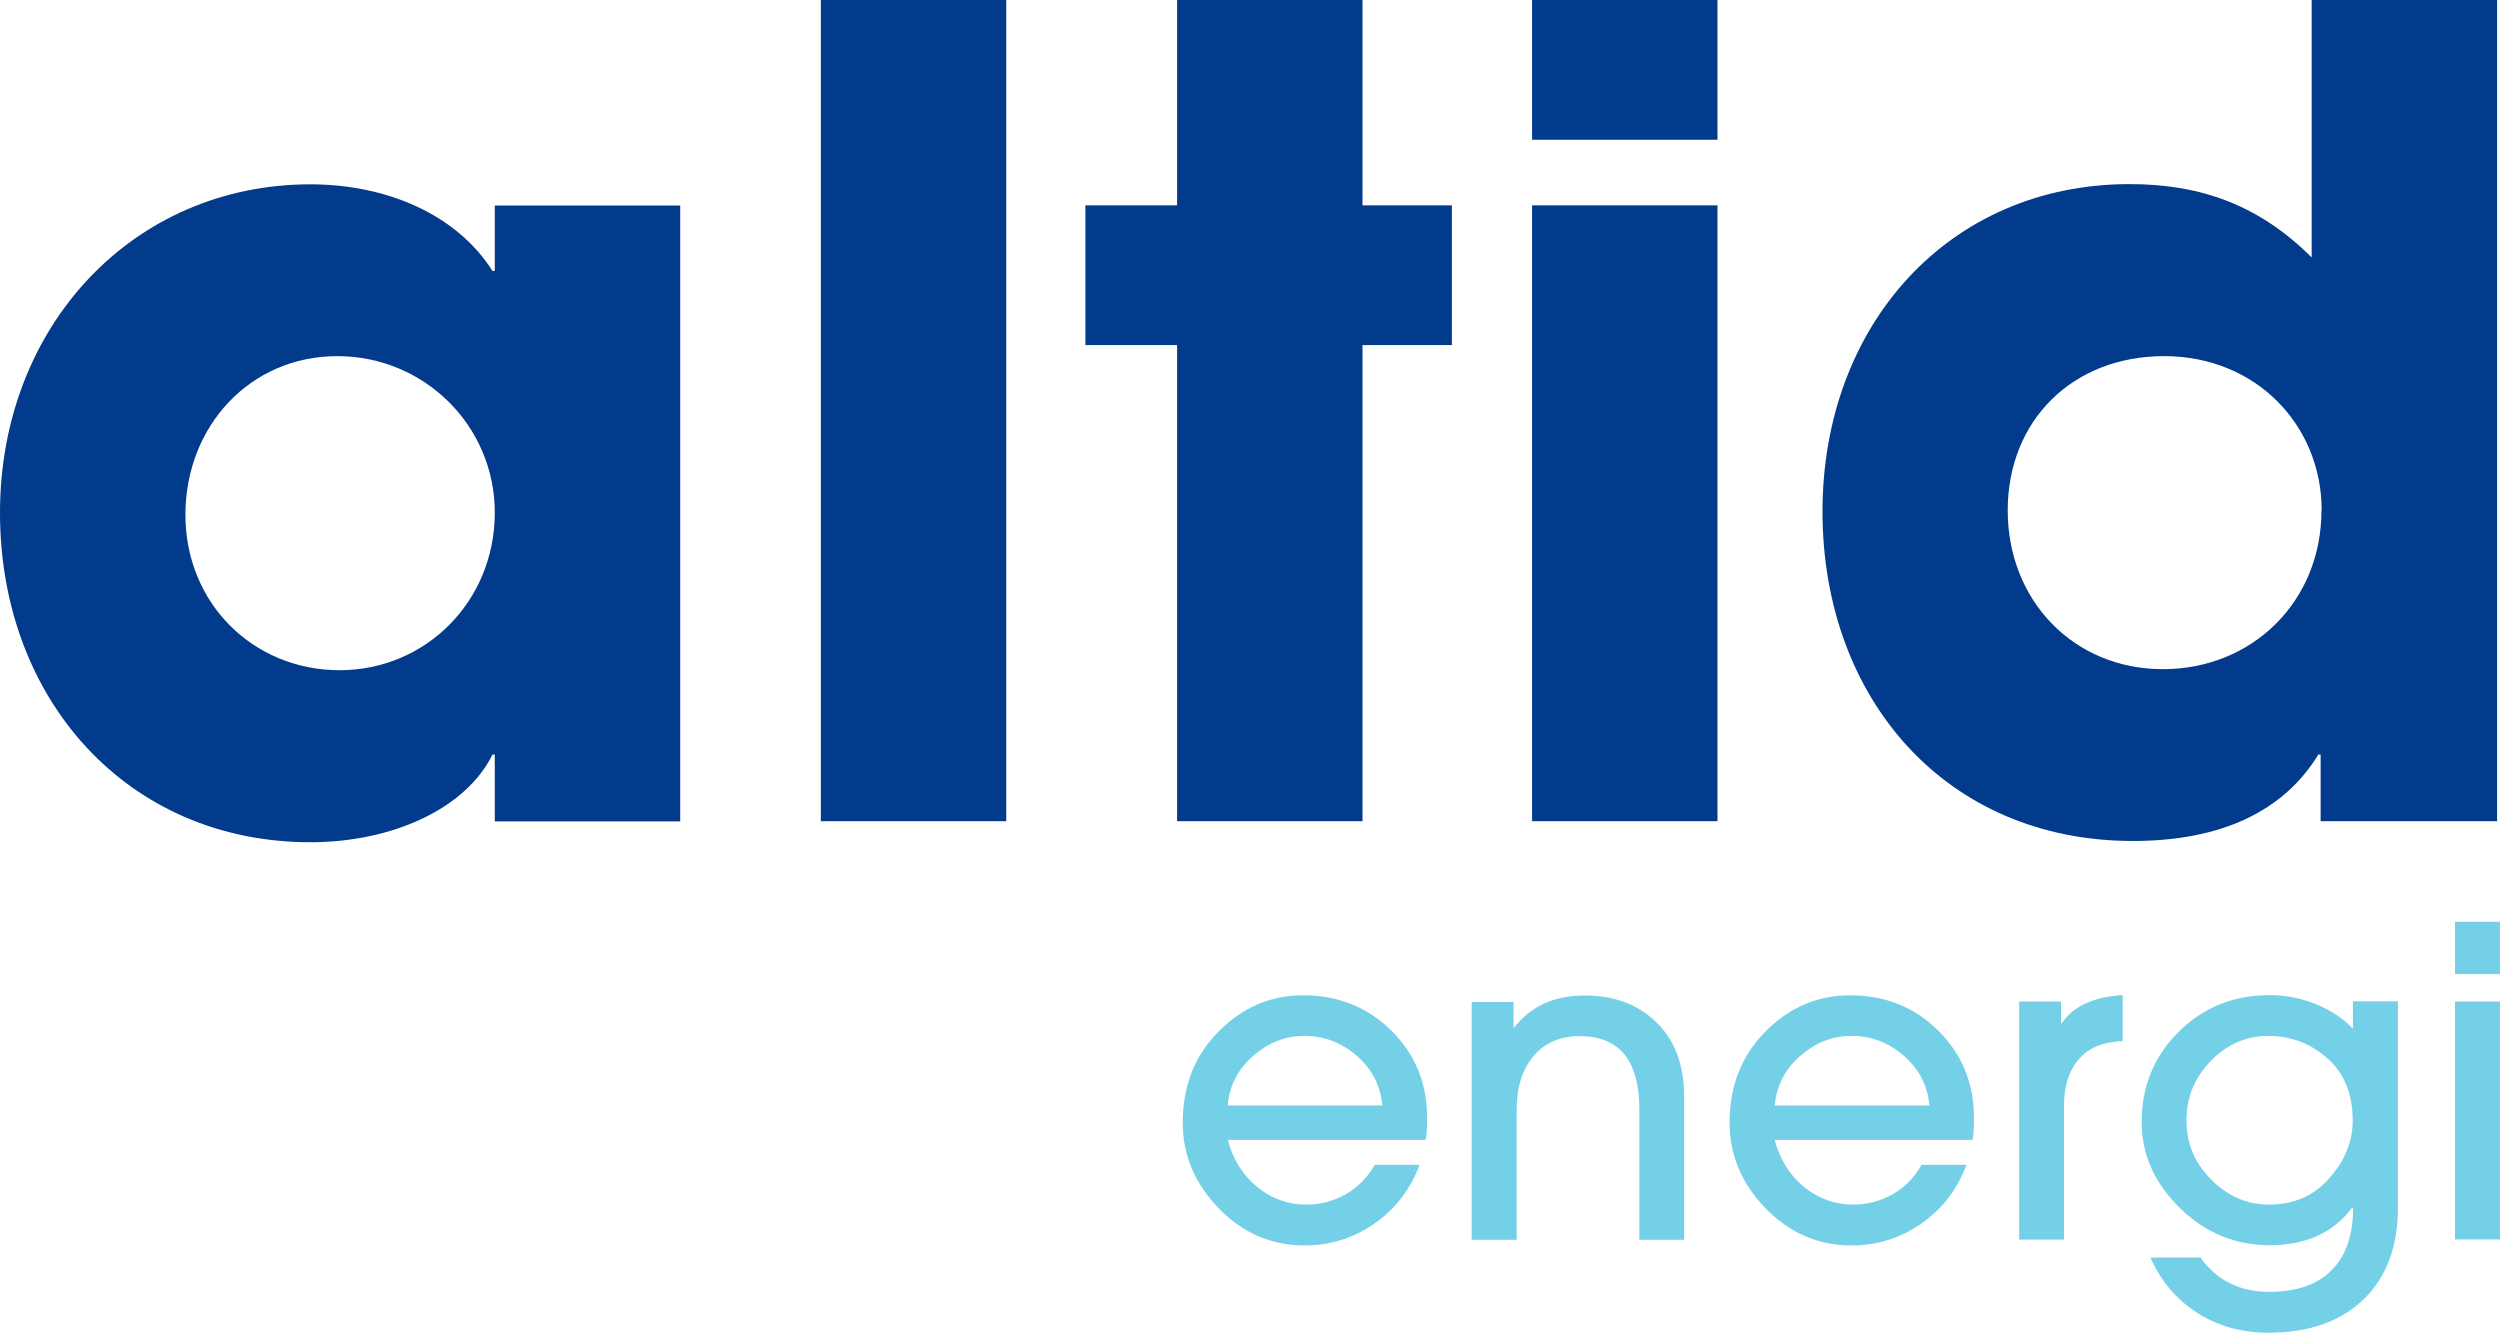
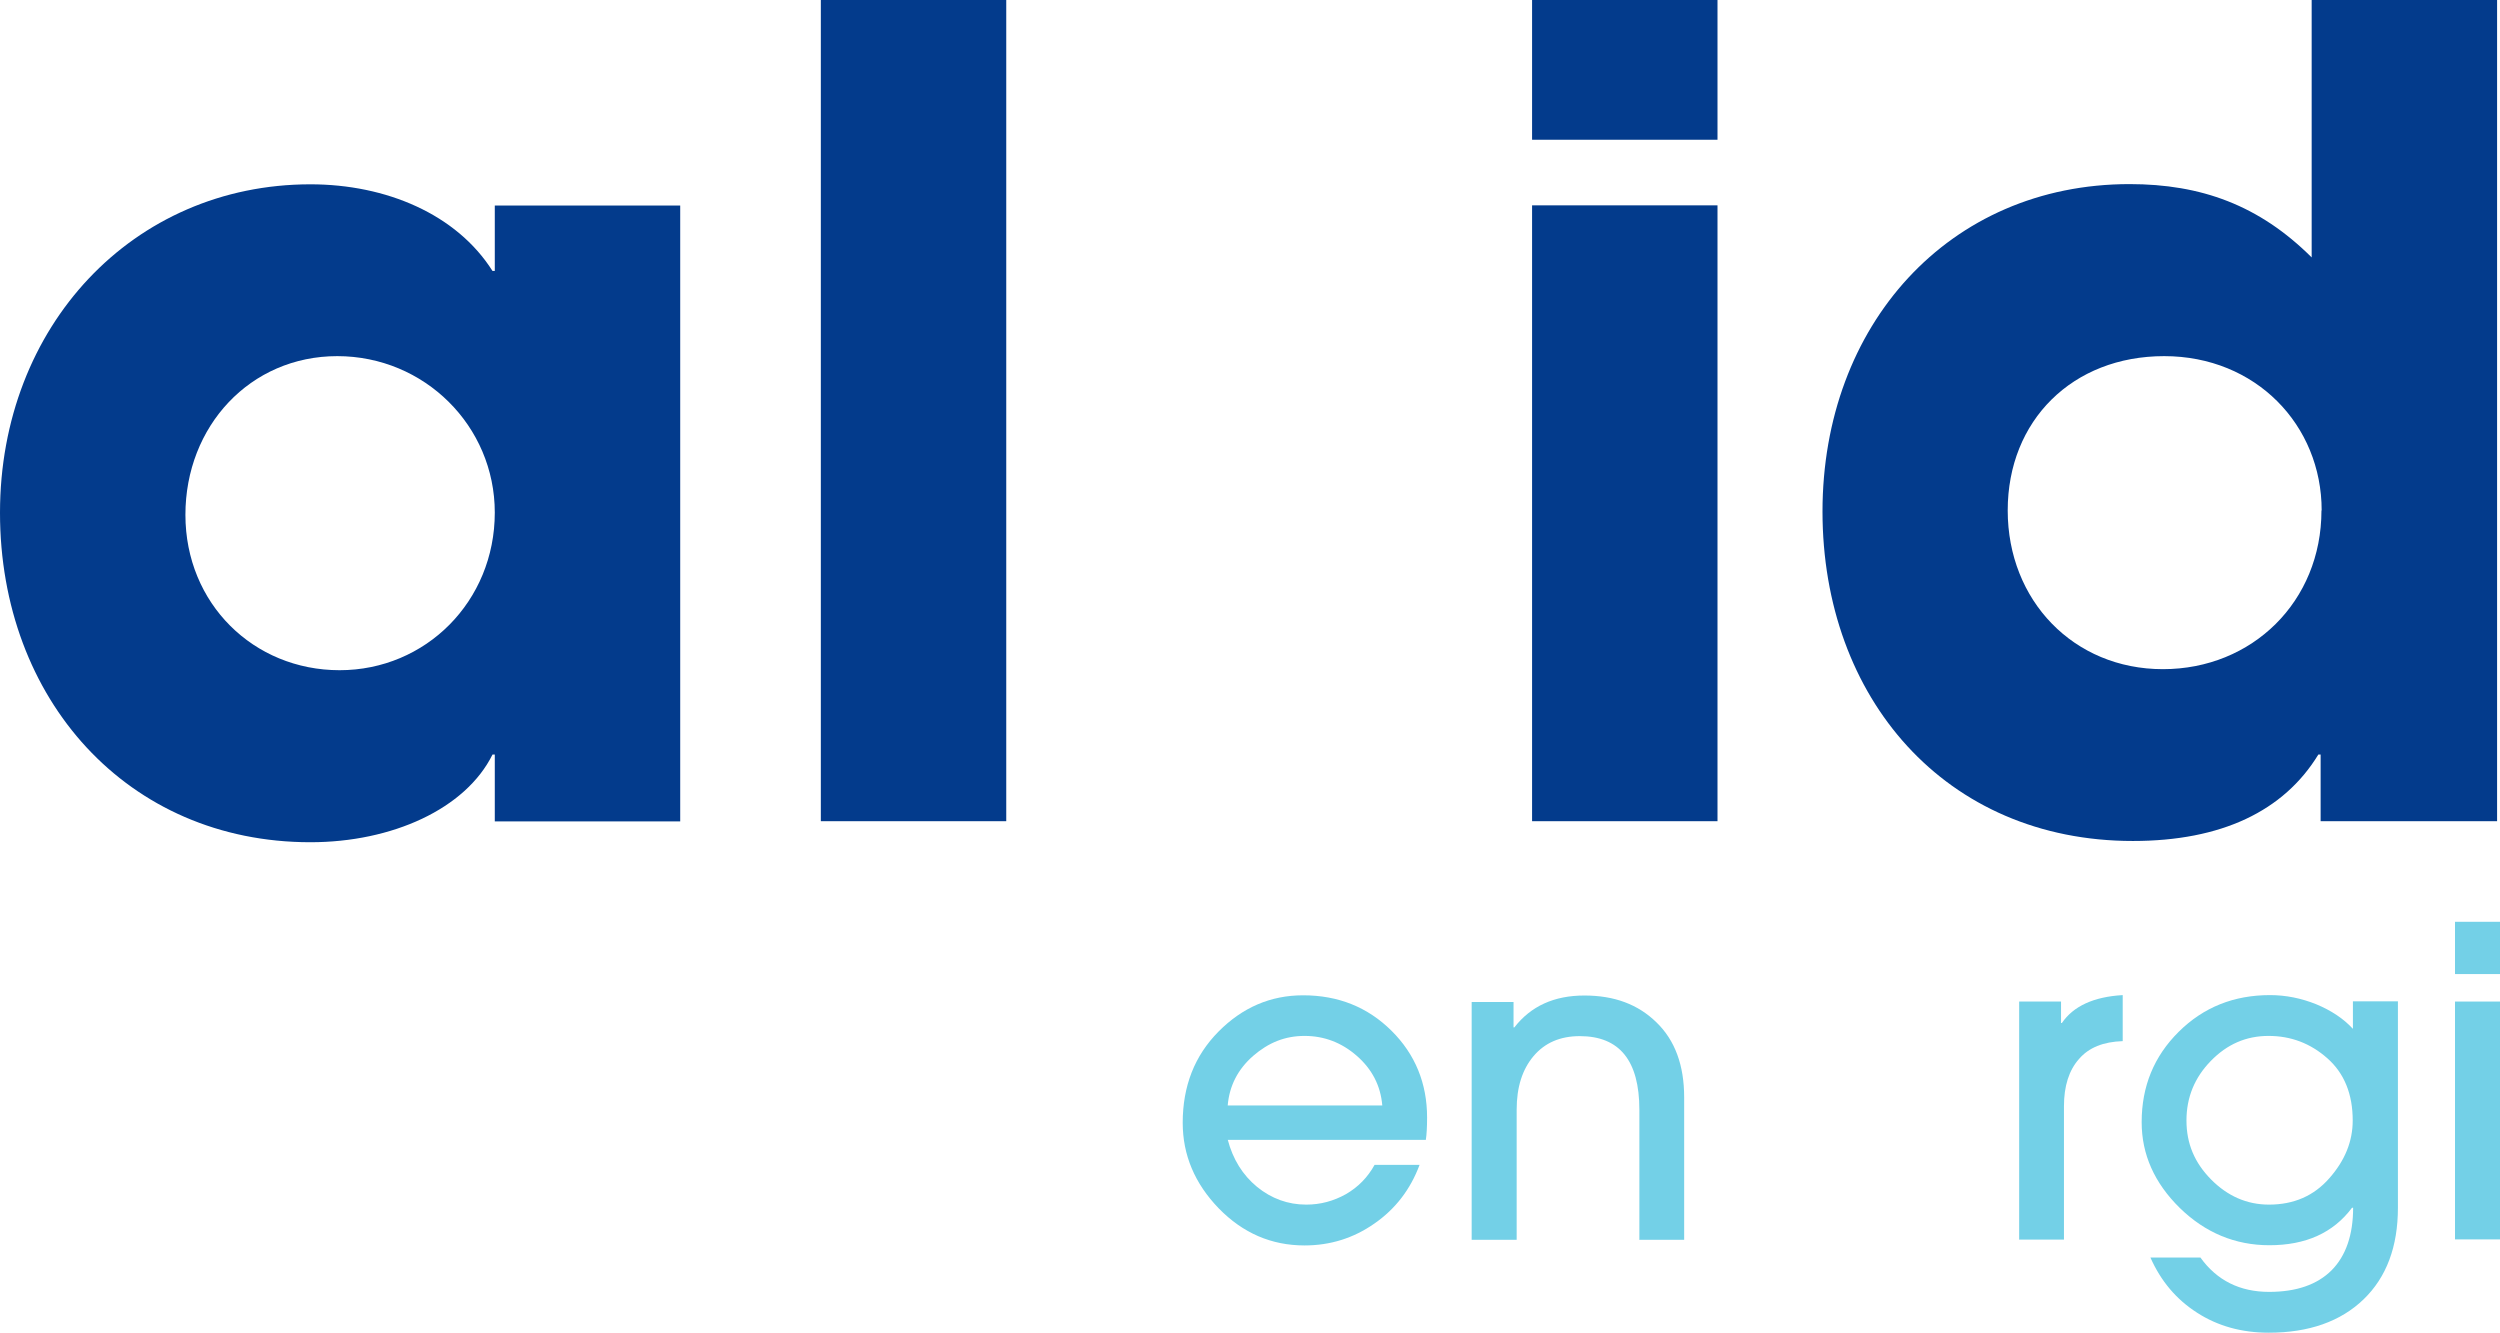
<svg xmlns="http://www.w3.org/2000/svg" width="392" height="209" viewBox="0 0 392 209" fill="none">
  <g clip-path="url(#clip0_591_1155)">
    <path d="M192.505 178.695C193.321 181.798 194.857 184.247 197.111 186.108C199.365 187.937 201.945 188.884 204.82 188.884C207.041 188.884 209.099 188.329 211.027 187.251C212.954 186.141 214.457 184.606 215.535 182.647H222.591C221.153 186.5 218.801 189.57 215.502 191.856C212.235 194.142 208.577 195.285 204.559 195.285C199.365 195.285 194.889 193.358 191.1 189.472C187.343 185.586 185.449 181.112 185.449 176.05C185.449 170.303 187.311 165.535 191.067 161.747C194.824 157.959 199.234 156.064 204.33 156.064C209.851 156.064 214.457 157.926 218.181 161.616C221.905 165.306 223.767 169.878 223.767 175.234C223.767 176.703 223.701 177.879 223.571 178.728H192.472L192.505 178.695ZM216.743 173.34C216.482 170.237 215.143 167.657 212.758 165.567C210.373 163.477 207.629 162.432 204.559 162.432C201.488 162.432 198.907 163.477 196.49 165.567C194.105 167.657 192.766 170.237 192.505 173.34H216.743Z" fill="#73D0E7" />
    <path d="M257.054 194.337V174.025C257.054 166.318 253.951 162.465 247.711 162.465C244.641 162.465 242.223 163.51 240.459 165.6C238.695 167.69 237.813 170.465 237.813 173.992V194.402H230.757V157.109H237.323V161.093H237.454C240.035 157.762 243.693 156.097 248.43 156.097C253.167 156.097 256.858 157.501 259.733 160.309C262.64 163.118 264.077 167.037 264.077 172.066V194.402H257.021L257.054 194.337Z" fill="#73D0E7" />
-     <path d="M278.255 178.695C279.071 181.798 280.607 184.247 282.861 186.108C285.115 187.937 287.695 188.884 290.57 188.884C292.791 188.884 294.849 188.329 296.777 187.251C298.704 186.141 300.207 184.606 301.285 182.647H308.341C306.903 186.5 304.551 189.57 301.252 191.856C297.985 194.142 294.327 195.285 290.309 195.285C285.115 195.285 280.639 193.358 276.85 189.472C273.093 185.586 271.199 181.112 271.199 176.05C271.199 170.303 273.061 165.535 276.817 161.747C280.574 157.959 284.984 156.064 290.08 156.064C295.601 156.064 300.207 157.926 303.931 161.616C307.655 165.306 309.517 169.878 309.517 175.234C309.517 176.703 309.451 177.879 309.321 178.728H278.222L278.255 178.695ZM302.526 173.34C302.265 170.237 300.925 167.657 298.541 165.567C296.156 163.477 293.412 162.432 290.341 162.432C287.271 162.432 284.69 163.477 282.273 165.567C279.888 167.657 278.549 170.237 278.287 173.34H302.526Z" fill="#73D0E7" />
    <path d="M316.605 194.338V157.044H323.171V160.408H323.302C325.099 157.763 328.3 156.293 332.841 156.032V163.249C329.803 163.347 327.516 164.261 325.981 166.057C324.413 167.821 323.629 170.303 323.629 173.438V194.37H316.573L316.605 194.338Z" fill="#73D0E7" />
    <path d="M368.774 189.406C365.834 193.325 361.522 195.252 355.838 195.252C350.481 195.252 345.777 193.293 341.791 189.406C337.806 185.488 335.813 181.014 335.813 175.952C335.813 170.335 337.741 165.633 341.628 161.779C345.515 157.926 350.285 156.032 355.936 156.032C358.419 156.032 360.836 156.522 363.188 157.469C365.54 158.448 367.467 159.722 368.937 161.322V157.011H375.993V189.374C375.993 195.48 374.197 200.281 370.603 203.743C367.01 207.204 362.045 208.968 355.74 208.968C351.493 208.968 347.737 207.923 344.503 205.833C341.236 203.743 338.819 200.869 337.185 197.179H345.025C347.606 200.771 351.199 202.567 355.805 202.567C360.085 202.567 363.351 201.424 365.605 199.171C367.827 196.917 368.97 193.652 368.97 189.374H368.839L368.774 189.406ZM365.246 184.737C367.696 181.961 368.905 178.956 368.905 175.691C368.905 171.576 367.598 168.31 364.952 165.959C362.306 163.608 359.235 162.432 355.707 162.432C352.179 162.432 349.207 163.739 346.659 166.351C344.111 168.964 342.837 172.066 342.837 175.691C342.837 179.316 344.111 182.32 346.691 184.933C349.272 187.545 352.31 188.884 355.773 188.884C359.66 188.884 362.829 187.512 365.246 184.737Z" fill="#73D0E7" />
    <path d="M384.944 152.733V144.537H392V152.733H384.944ZM384.944 194.337V157.044H392V194.337H384.944Z" fill="#73D0E7" />
    <path d="M77.583 128.764V118.314H77.224C73.01 126.837 61.479 132.062 48.673 132.062C19.959 132.062 0 109.627 0 80.4C0 51.172 20.841 28.901 48.673 28.901C60.564 28.901 71.605 33.603 77.224 42.486H77.583V32.232H106.657V128.796H77.583V128.764ZM77.583 80.367C77.583 66.782 66.542 55.842 52.887 55.842C39.233 55.842 29.073 66.815 29.073 80.726C29.073 94.638 39.755 105.088 53.247 105.088C66.738 105.088 77.583 94.311 77.583 80.367Z" fill="#033B8C" />
    <path d="M128.707 128.764V0H157.78V128.764H128.707Z" fill="#033B8C" />
-     <path d="M184.567 128.764V54.111H170.193V32.199H184.567V0H213.64V32.199H227.654V54.111H213.64V128.764H184.567Z" fill="#033B8C" />
    <path d="M240.23 21.912V0H269.304V21.912H240.23ZM240.23 128.764V32.199H269.304V128.764H240.23Z" fill="#033B8C" />
    <path d="M363.874 128.764V118.314H363.515C358.092 127.196 348.292 131.866 334.441 131.866C305.009 131.866 285.768 109.431 285.768 80.204C285.768 50.976 305.564 28.868 333.919 28.868C345.123 28.868 354.237 32.166 362.469 40.363V0H391.543V128.764H363.874ZM364.037 80.04C364.037 66.651 353.715 55.842 339.341 55.842C324.968 55.842 314.809 65.933 314.809 80.04C314.809 94.148 325.131 104.925 339.145 104.925C353.159 104.925 364.005 94.311 364.005 80.04H364.037Z" fill="#033B8C" />
  </g>
  <defs>
    <clipPath id="clip0_591_1155">
      <rect width="392" height="209" fill="white" />
    </clipPath>
  </defs>
</svg>